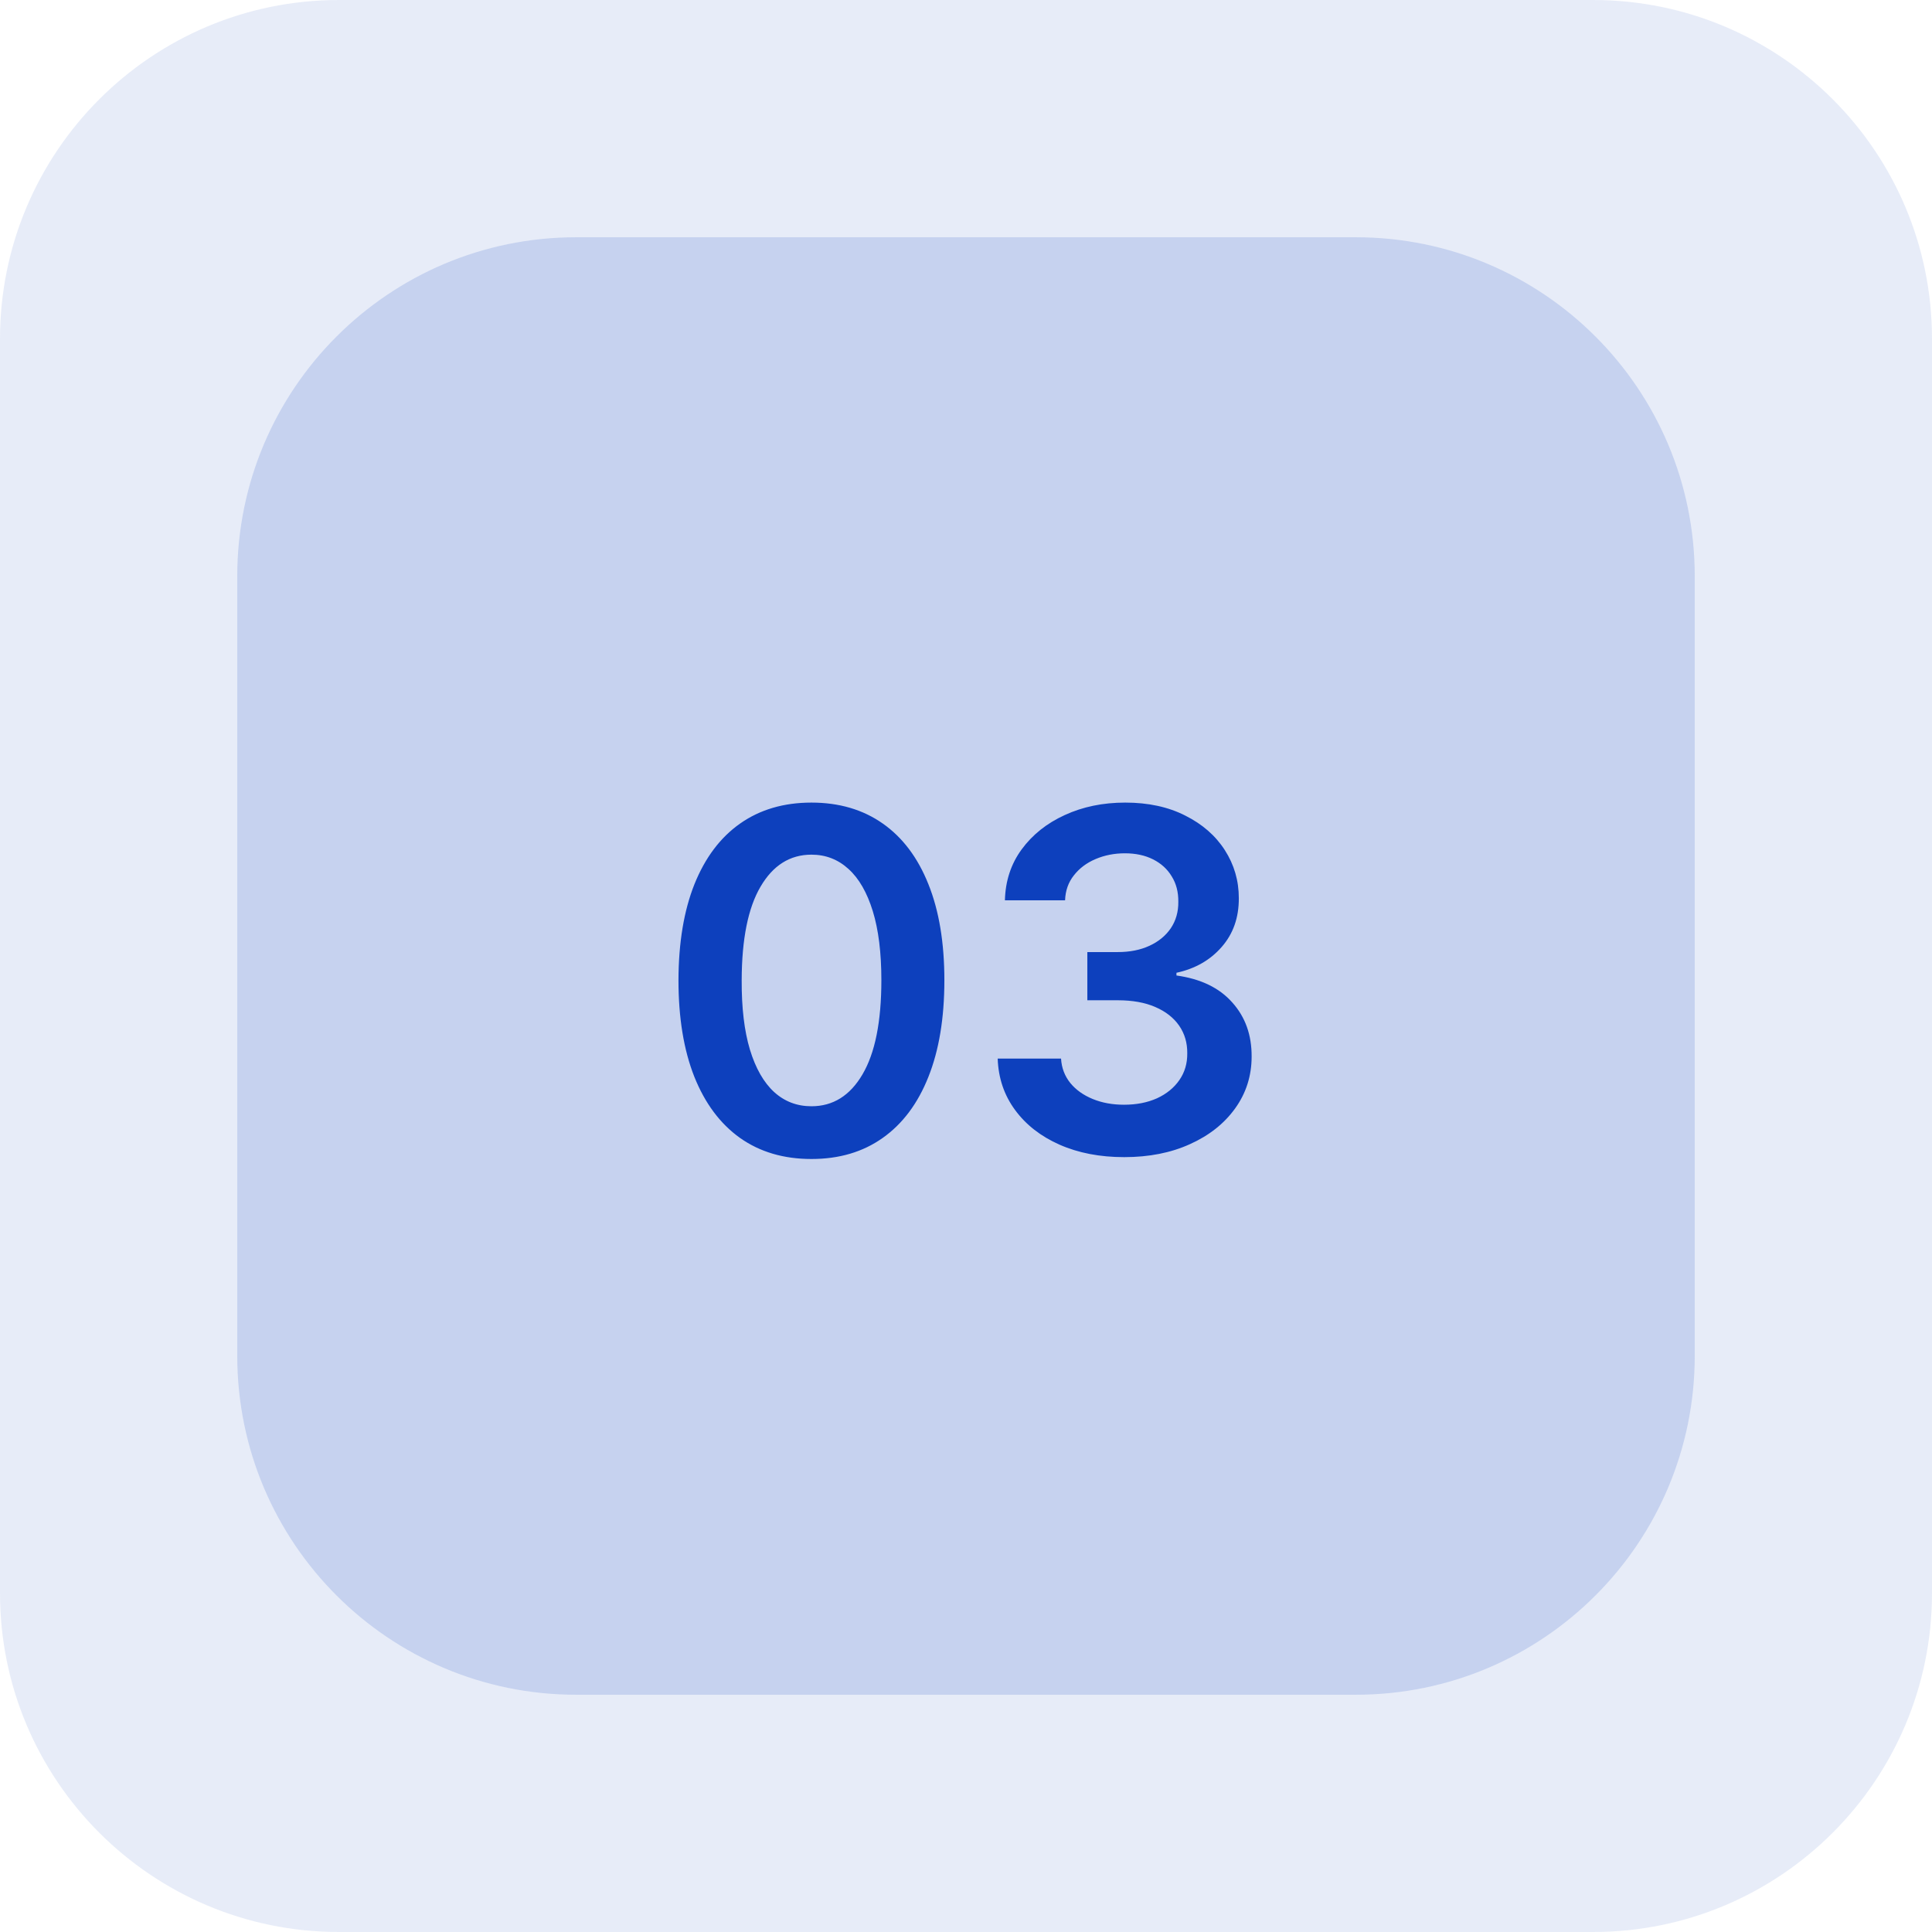
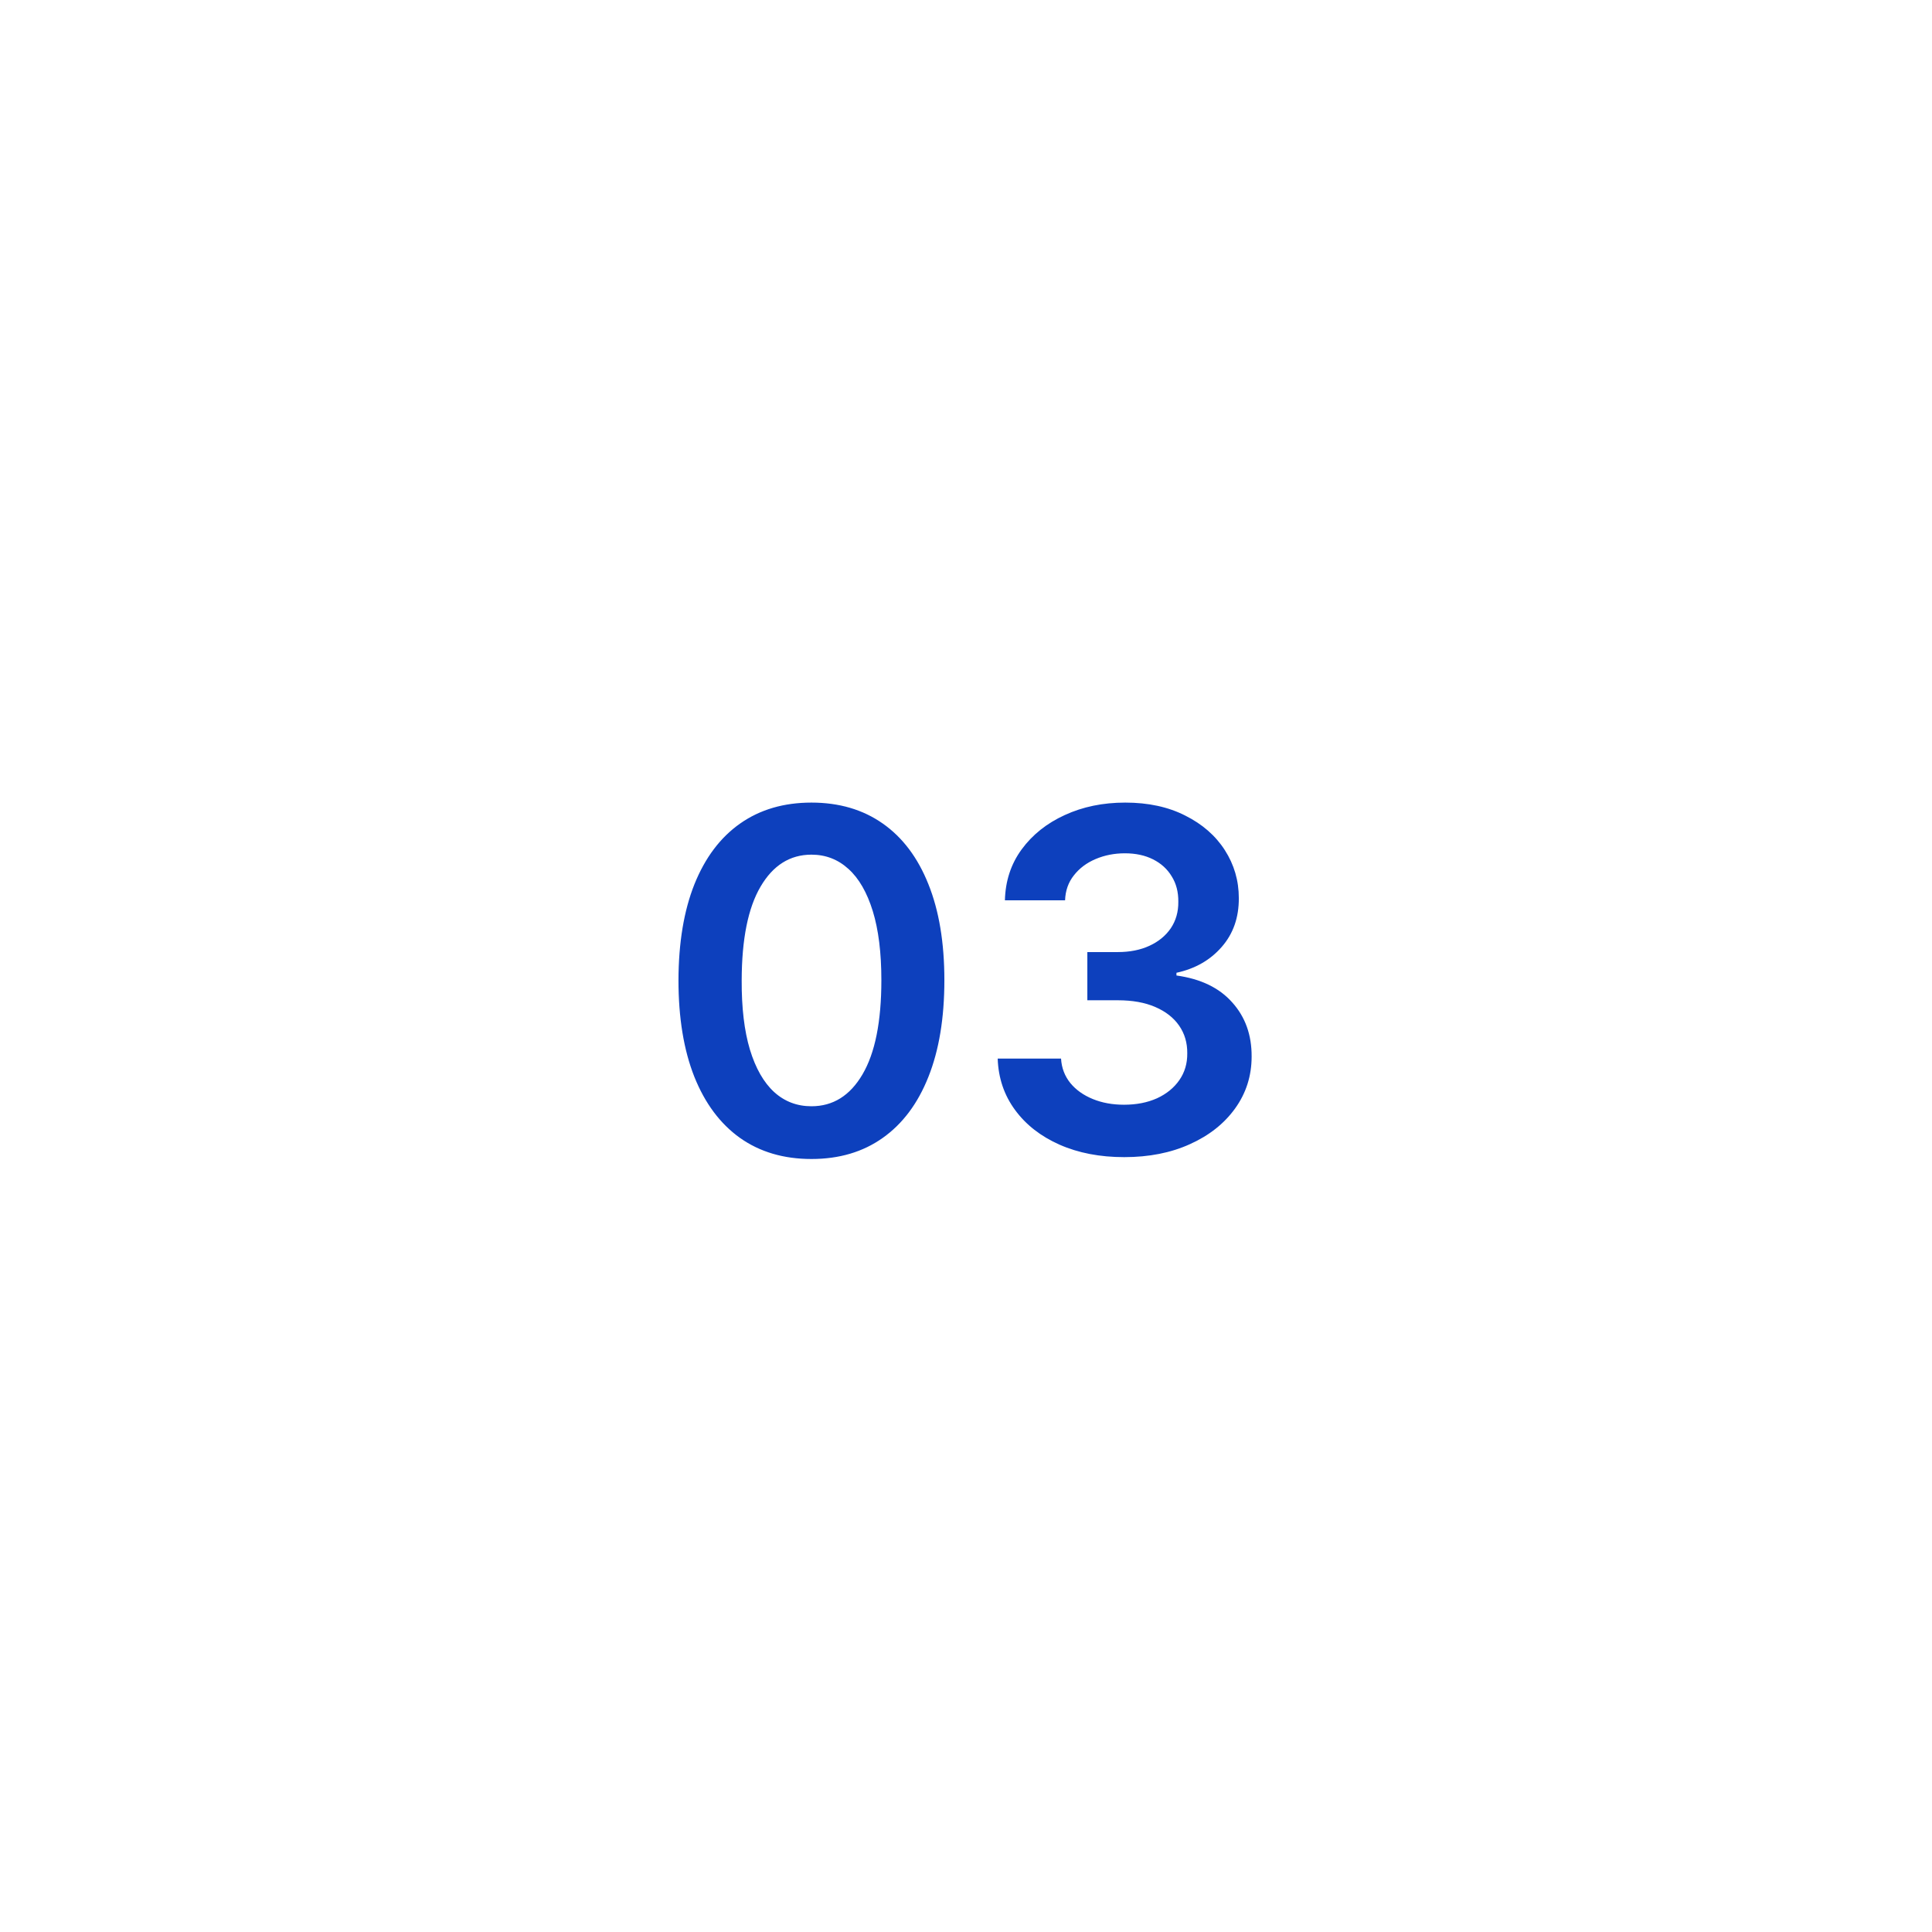
<svg xmlns="http://www.w3.org/2000/svg" width="57" height="57" viewBox="0 0 57 57" fill="none">
  <g clip-path="url(#clip0_243_530)">
-     <path opacity="0.1" d="M47 0H10C4.477 0 0 4.477 0 10V47C0 52.523 4.477 57 10 57H47C52.523 57 57 52.523 57 47V10C57 4.477 52.523 0 47 0Z" fill="#0D40BD" />
-     <path opacity="0.15" d="M40 7H17C11.477 7 7 11.477 7 17V40C7 45.523 11.477 50 17 50H40C45.523 50 50 45.523 50 40V17C50 11.477 45.523 7 40 7Z" fill="#0D40BD" />
    <path d="M23.94 34.194C23.121 34.194 22.419 33.987 21.832 33.572C21.248 33.155 20.799 32.553 20.485 31.768C20.173 30.979 20.017 30.029 20.017 28.919C20.02 27.809 20.178 26.864 20.489 26.085C20.804 25.303 21.253 24.706 21.837 24.296C22.424 23.884 23.125 23.679 23.94 23.679C24.755 23.679 25.456 23.884 26.043 24.296C26.629 24.706 27.078 25.303 27.39 26.085C27.705 26.867 27.862 27.812 27.862 28.919C27.862 30.033 27.705 30.984 27.39 31.773C27.078 32.558 26.629 33.158 26.043 33.572C25.459 33.987 24.759 34.194 23.94 34.194ZM23.94 32.638C24.576 32.638 25.078 32.325 25.446 31.698C25.817 31.068 26.003 30.142 26.003 28.919C26.003 28.11 25.919 27.431 25.75 26.881C25.58 26.331 25.342 25.916 25.034 25.638C24.725 25.356 24.361 25.215 23.94 25.215C23.307 25.215 22.806 25.53 22.438 26.16C22.07 26.786 21.885 27.706 21.882 28.919C21.878 29.731 21.959 30.414 22.125 30.967C22.294 31.521 22.533 31.938 22.841 32.22C23.149 32.499 23.516 32.638 23.94 32.638ZM33.168 34.139C32.452 34.139 31.816 34.017 31.259 33.771C30.706 33.526 30.268 33.185 29.947 32.747C29.625 32.31 29.454 31.804 29.435 31.231H31.304C31.32 31.506 31.412 31.746 31.577 31.952C31.743 32.154 31.963 32.311 32.239 32.424C32.514 32.537 32.822 32.593 33.163 32.593C33.528 32.593 33.851 32.53 34.133 32.404C34.414 32.275 34.635 32.096 34.794 31.867C34.953 31.639 35.031 31.375 35.028 31.077C35.031 30.768 34.952 30.497 34.789 30.261C34.627 30.026 34.391 29.842 34.083 29.709C33.778 29.577 33.41 29.511 32.979 29.511H32.08V28.089H32.979C33.334 28.089 33.644 28.027 33.909 27.905C34.178 27.782 34.388 27.61 34.541 27.388C34.693 27.162 34.767 26.902 34.764 26.607C34.767 26.319 34.703 26.069 34.57 25.857C34.441 25.641 34.257 25.474 34.019 25.354C33.783 25.235 33.506 25.175 33.188 25.175C32.877 25.175 32.588 25.232 32.323 25.345C32.058 25.457 31.844 25.618 31.682 25.827C31.519 26.032 31.433 26.277 31.423 26.562H29.648C29.662 25.992 29.826 25.492 30.141 25.061C30.459 24.627 30.883 24.289 31.413 24.047C31.944 23.802 32.539 23.679 33.198 23.679C33.878 23.679 34.468 23.807 34.968 24.062C35.472 24.314 35.861 24.653 36.136 25.081C36.411 25.509 36.549 25.981 36.549 26.498C36.552 27.071 36.383 27.552 36.042 27.94C35.704 28.327 35.26 28.581 34.709 28.7V28.78C35.425 28.879 35.974 29.144 36.355 29.575C36.74 30.003 36.93 30.535 36.927 31.171C36.927 31.741 36.764 32.252 36.44 32.702C36.118 33.15 35.674 33.501 35.107 33.756C34.544 34.012 33.898 34.139 33.168 34.139Z" fill="#0D40BD" />
  </g>
  <defs>
    <clipPath id="clip0_243_530">
      <rect width="57" height="57" fill="white" />
    </clipPath>
  </defs>
</svg>